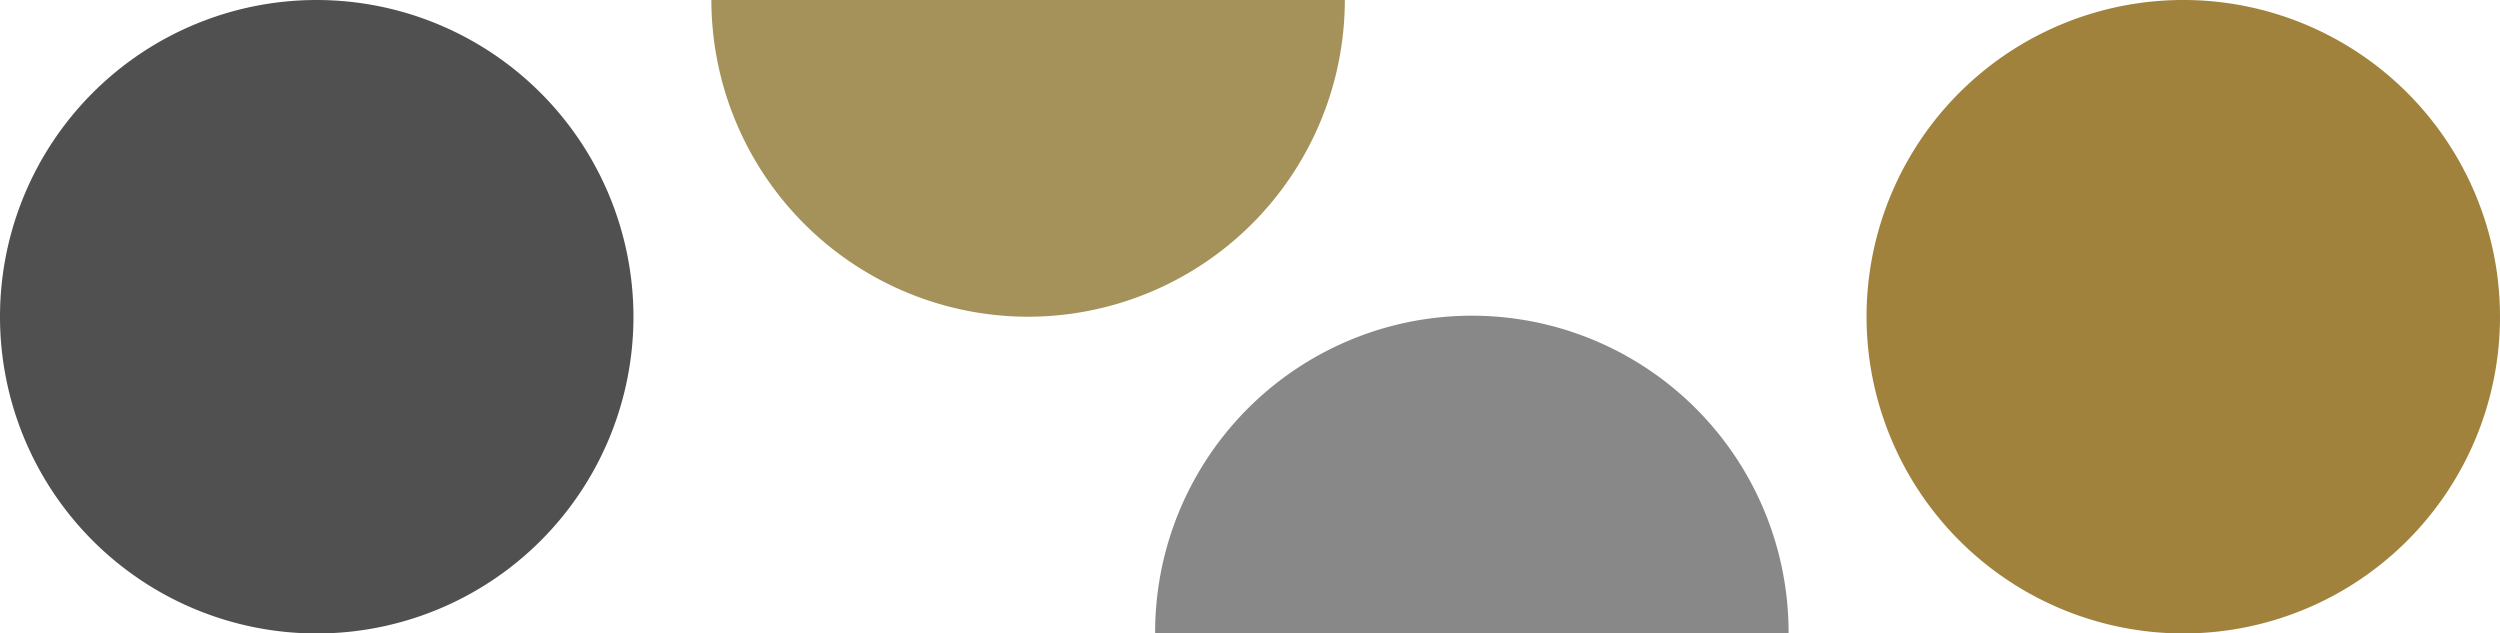
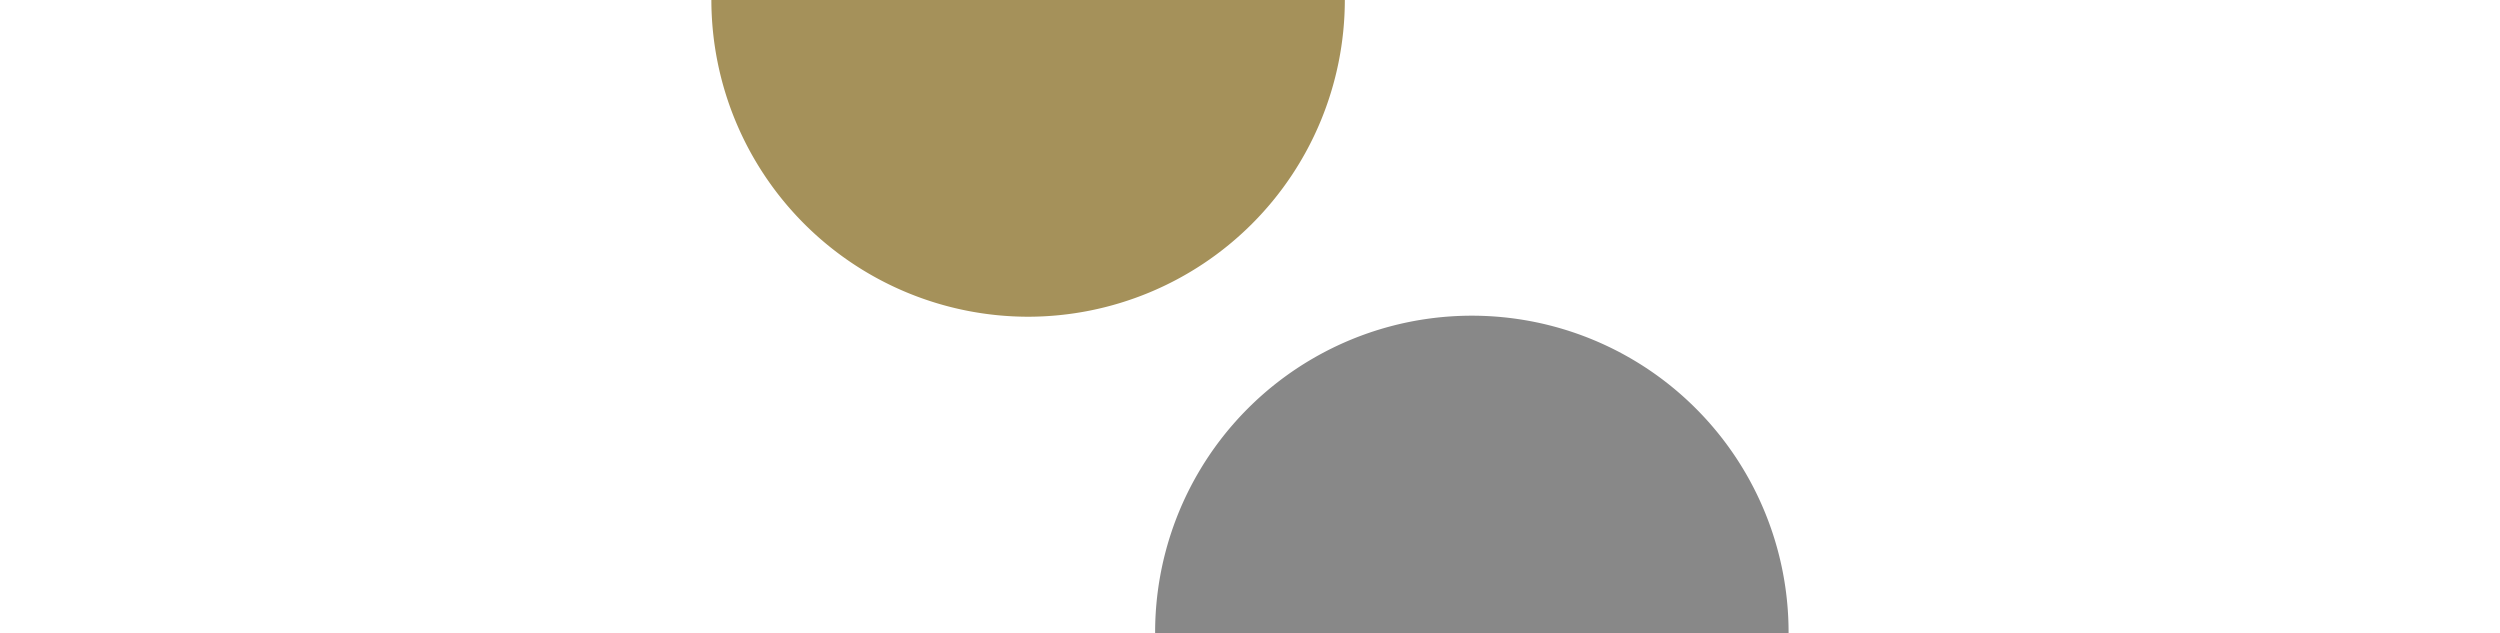
<svg xmlns="http://www.w3.org/2000/svg" width="731.488" height="185.347" viewBox="0 0 731.488 185.347">
-   <path d="M92.674,0a92.674,92.674,0,1,0,92.674,92.674A92.777,92.777,0,0,0,92.674,0" transform="translate(0)" fill="#505050" />
  <path d="M219.659,0H34.312a92.781,92.781,0,0,0,92.674,92.674A92.777,92.777,0,0,0,219.659,0" transform="translate(173.832)" fill="#a5915a" />
-   <path d="M182.7,185.347A92.674,92.674,0,1,0,90.03,92.674,92.777,92.777,0,0,0,182.7,185.347" transform="translate(456.111)" fill="#a0823c" />
  <path d="M55.716,107.951H241.063a92.674,92.674,0,1,0-185.347,0" transform="translate(282.269 77.397)" fill="#888" />
</svg>